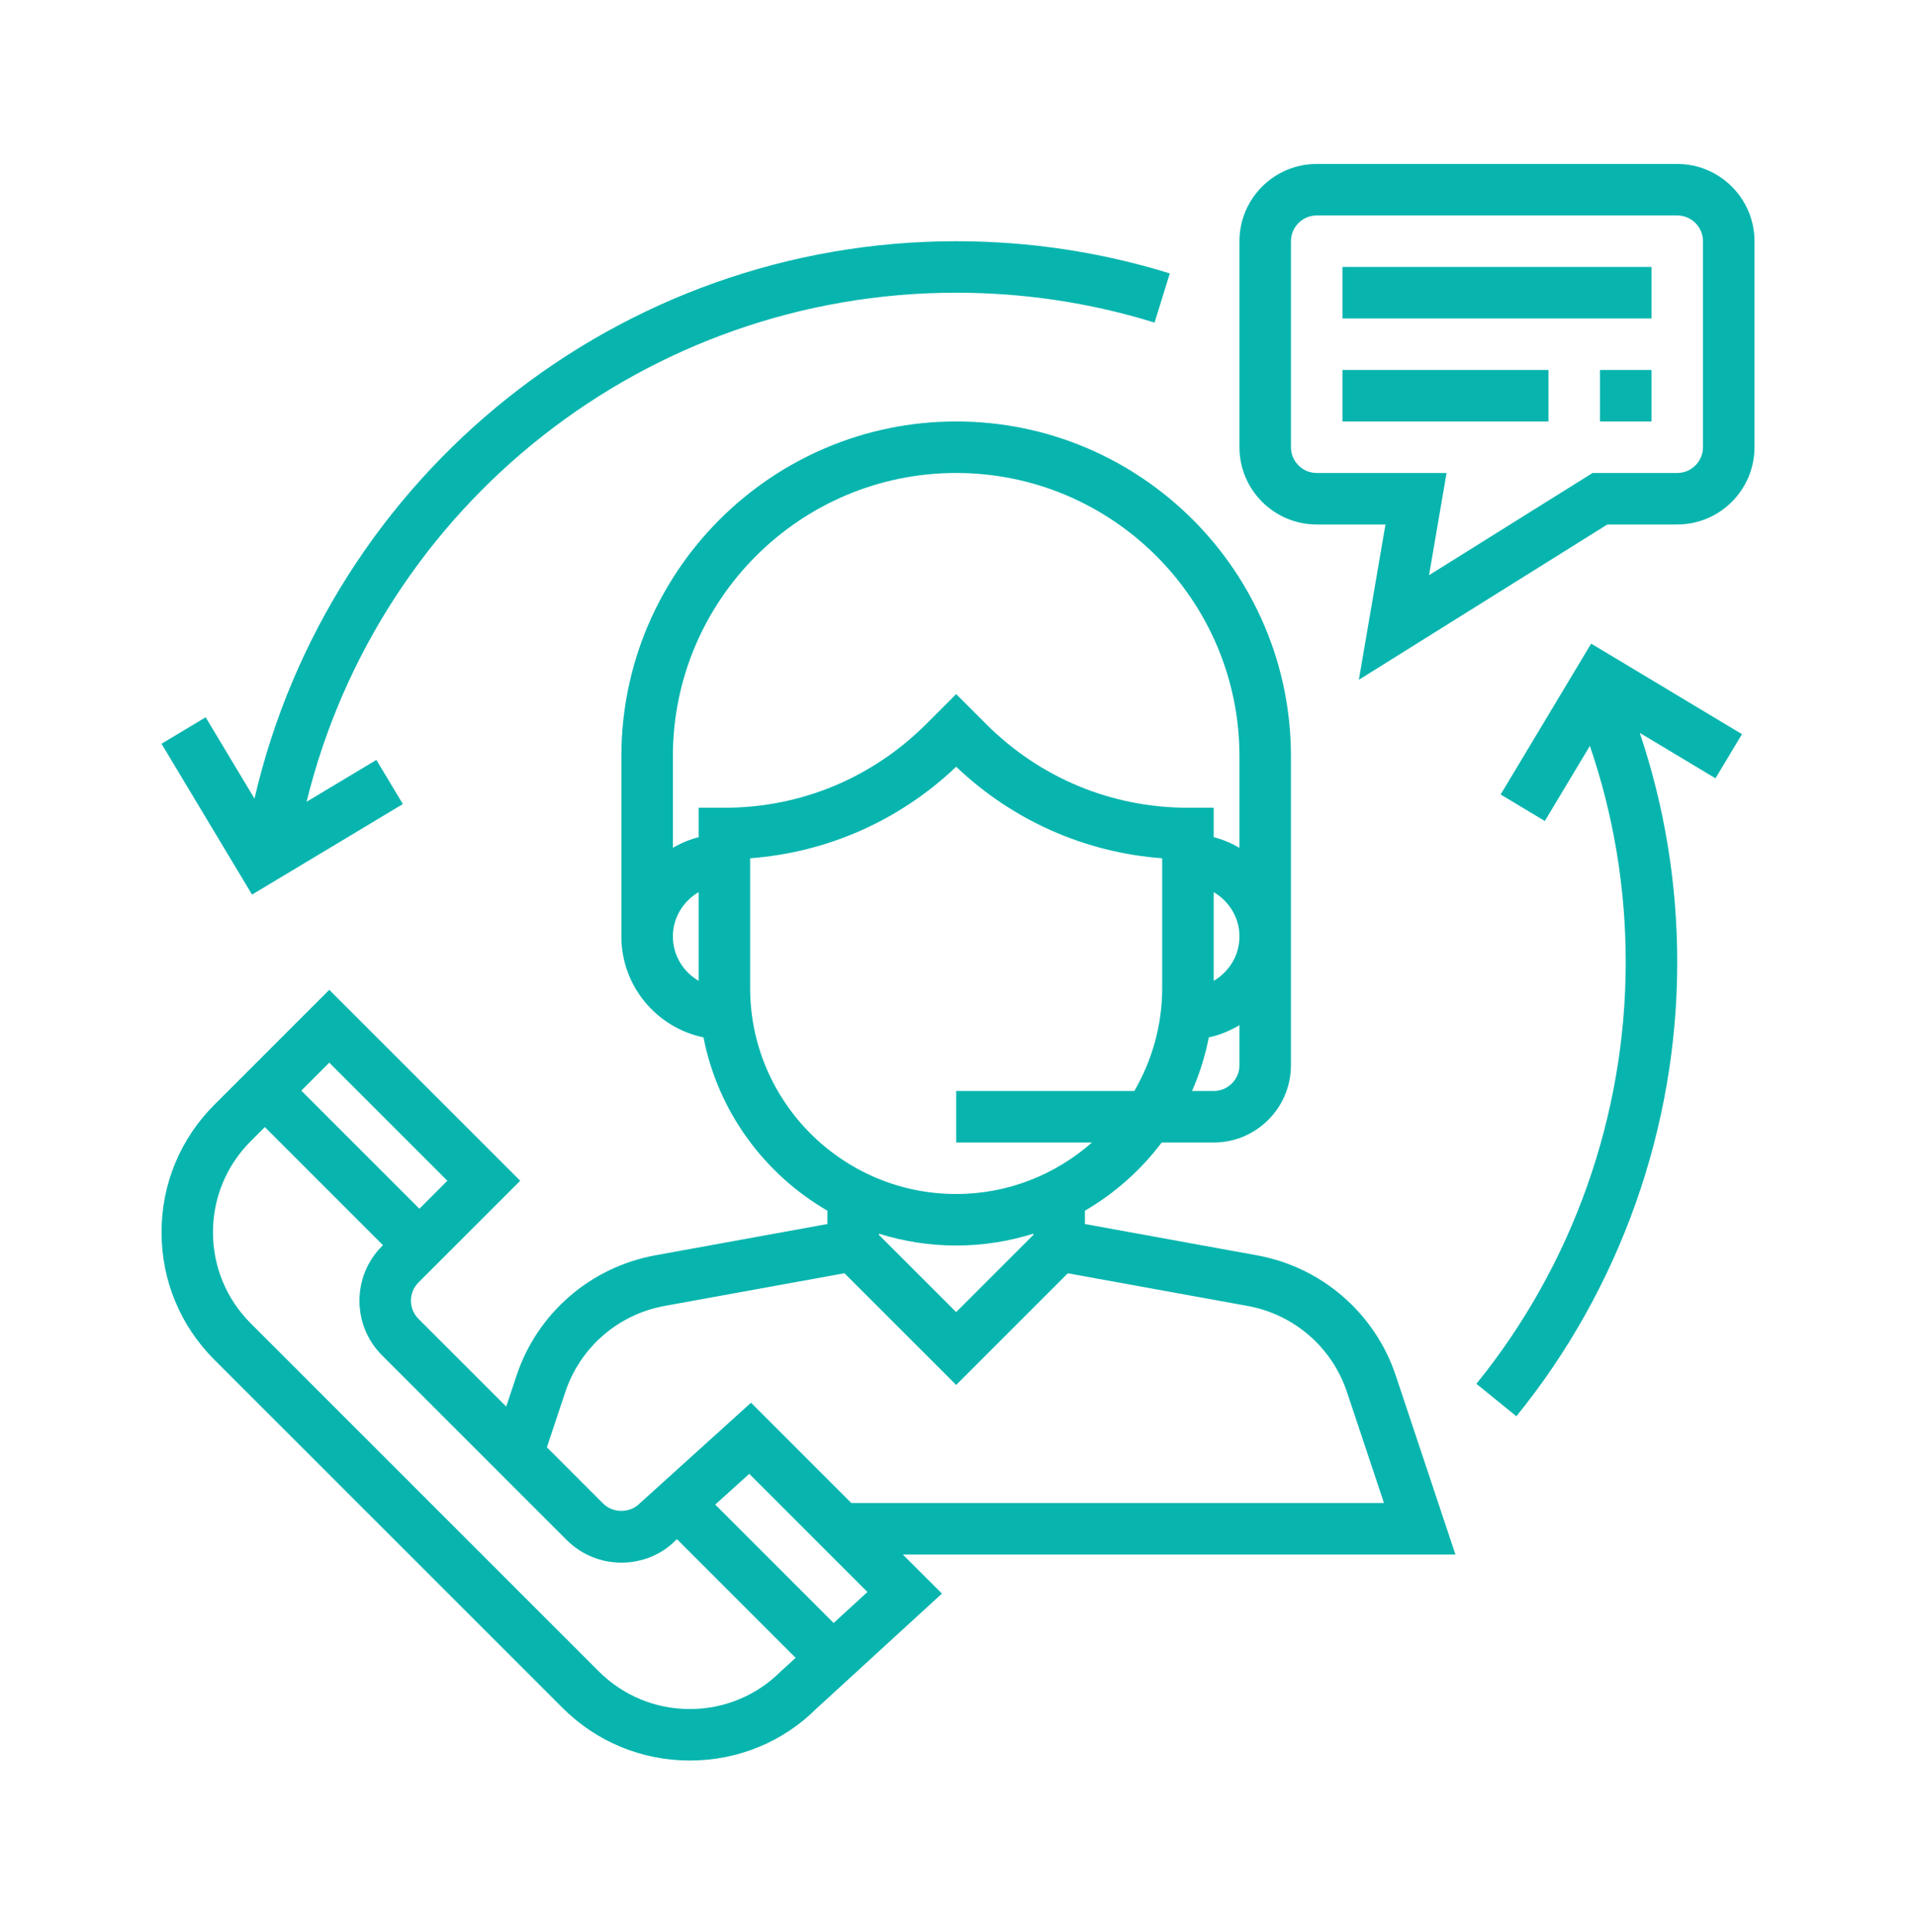
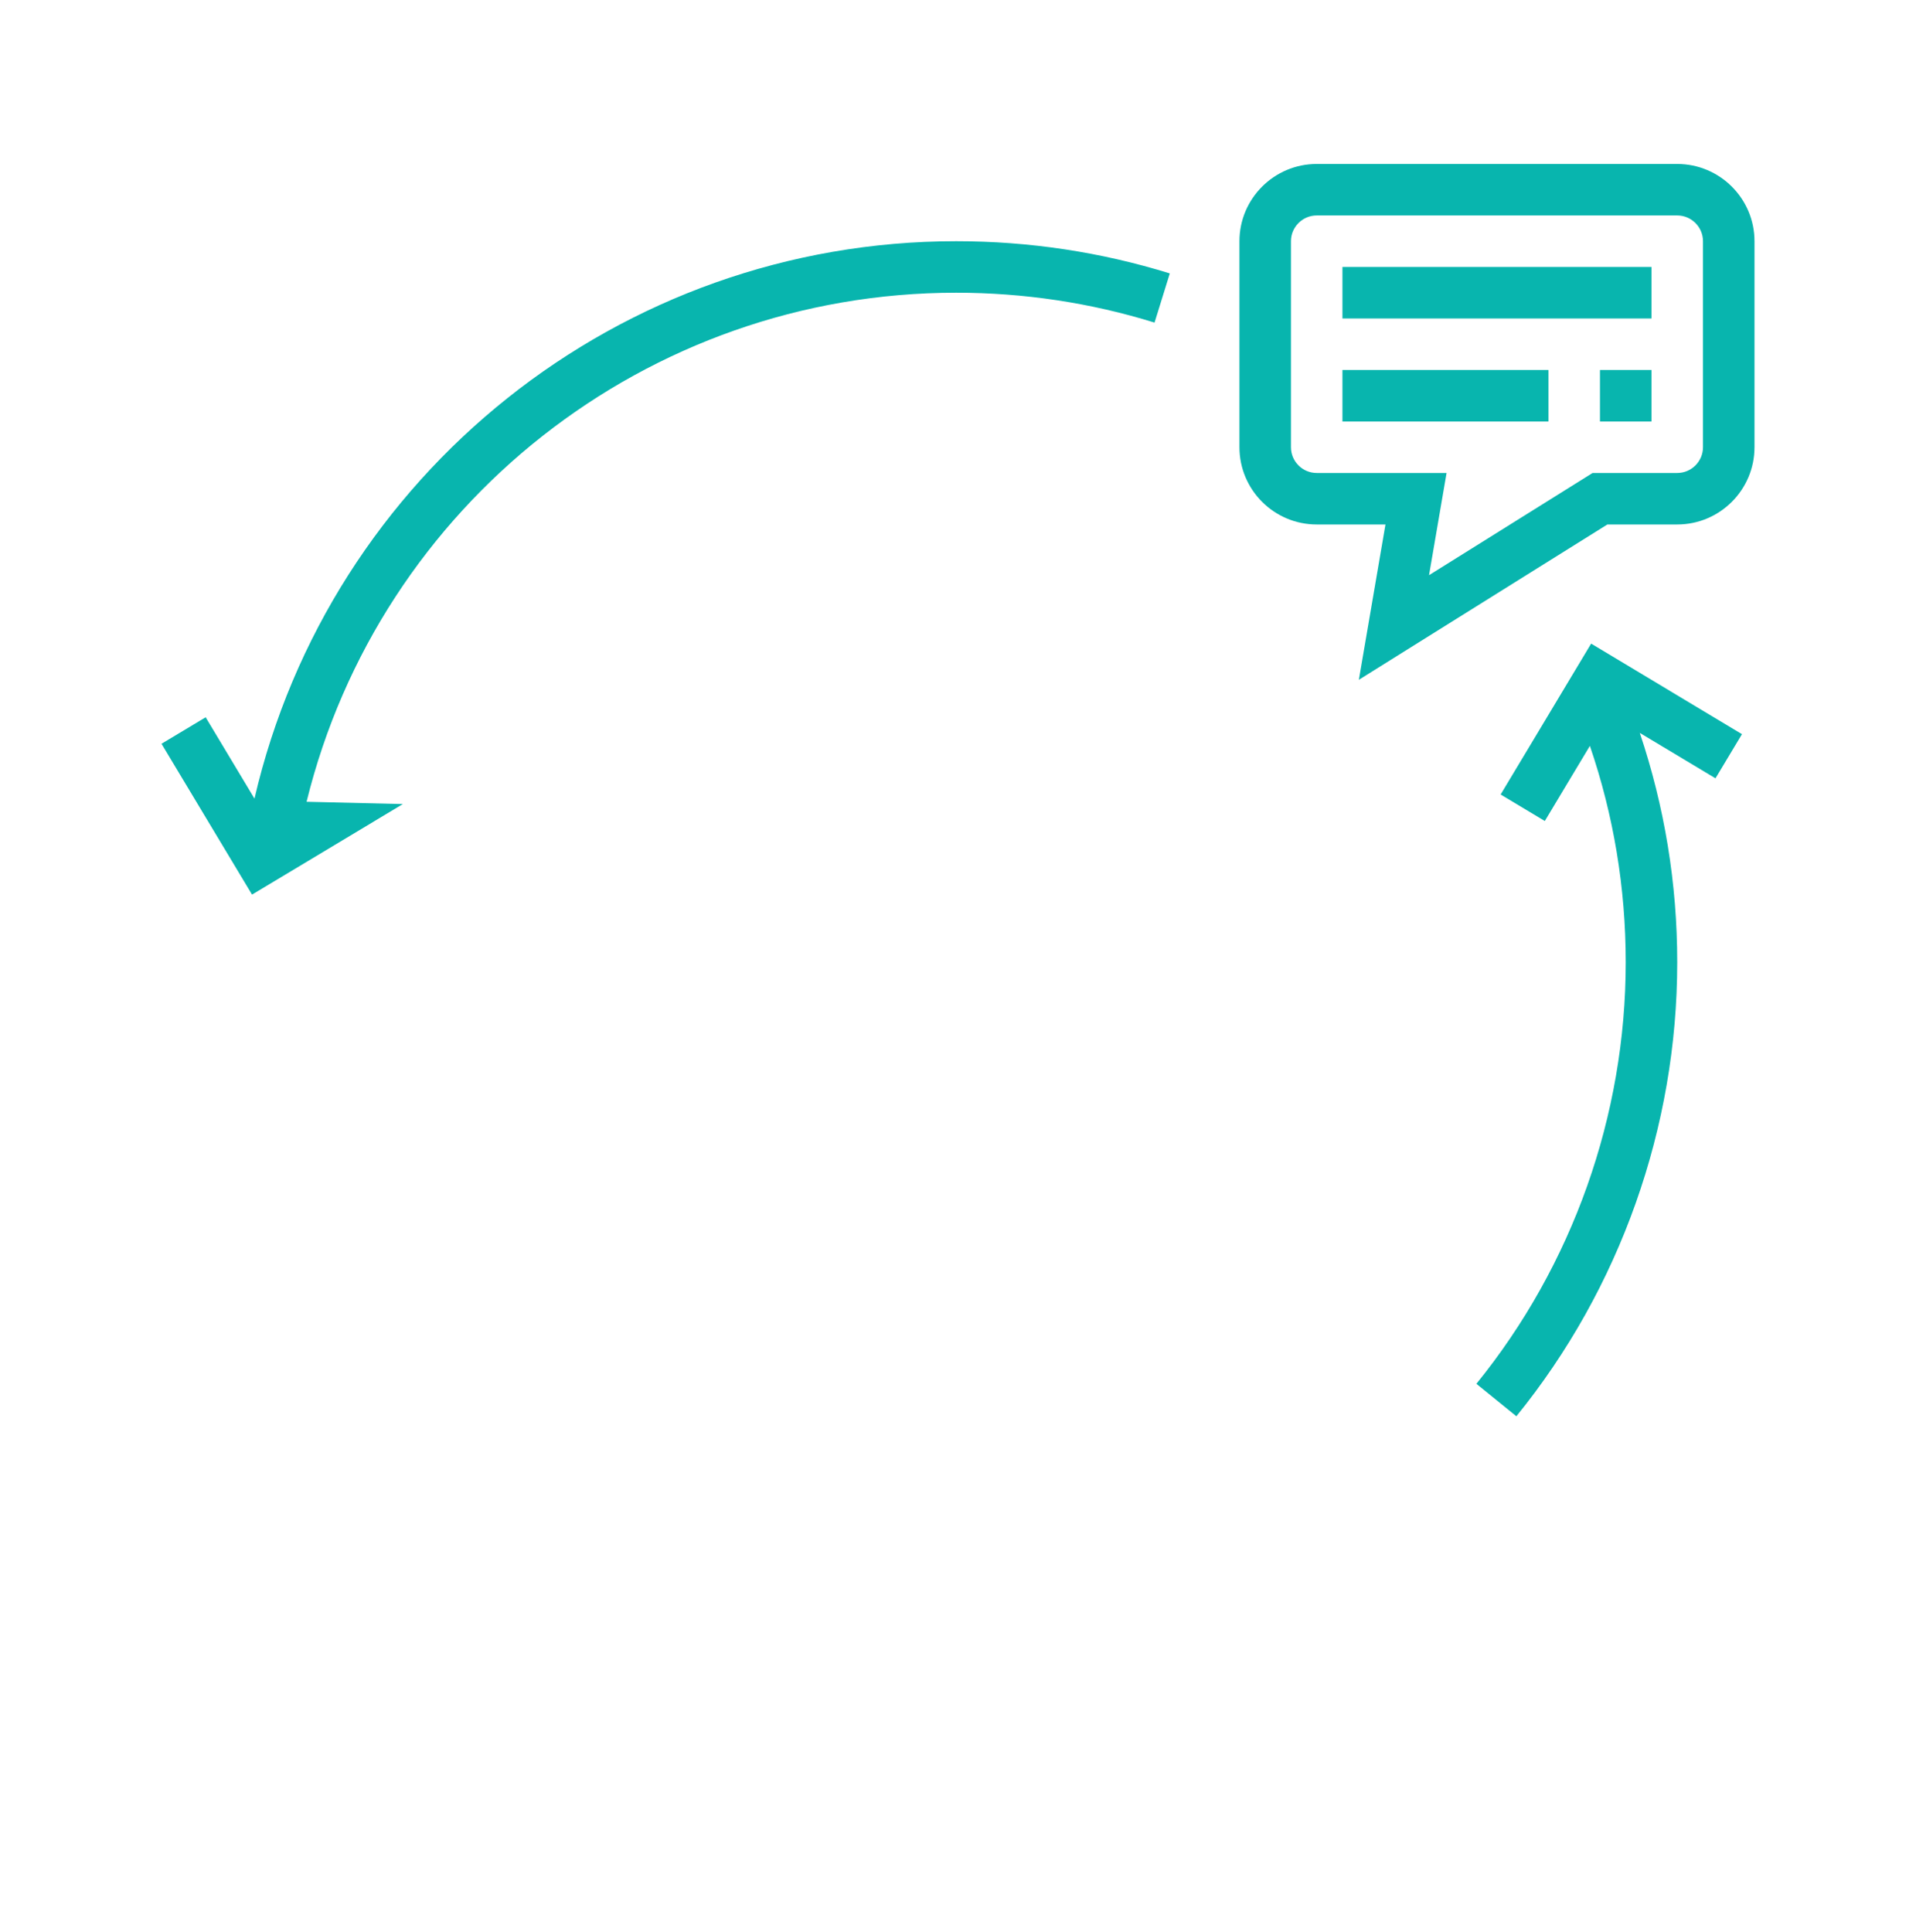
<svg xmlns="http://www.w3.org/2000/svg" width="120" height="121" viewBox="0 0 120 121" fill="none">
  <g clip-path="url(#clip0_2808_19077)">
-     <path d="M91.154 97.366L87.42 86.163C86.115 82.252 82.786 79.365 78.728 78.626L67.949 76.665V75.829C69.825 74.74 71.457 73.284 72.757 71.56H76.014C78.681 71.56 80.852 69.389 80.852 66.721V47.366C80.852 35.805 71.446 26.398 59.885 26.398C48.323 26.398 38.917 35.805 38.917 47.366V58.657C38.917 61.766 41.128 64.368 44.06 64.974C44.965 69.61 47.862 73.532 51.82 75.829V76.665L41.039 78.626C36.983 79.365 33.652 82.252 32.349 86.163L31.704 88.1L26.21 82.606C25.581 81.978 25.581 80.953 26.21 80.324L32.581 73.955L20.623 61.997L13.423 69.197C11.291 71.329 10.117 74.165 10.117 77.181C10.117 80.197 11.291 83.031 13.423 85.163L35.222 106.961C37.354 109.094 40.19 110.269 43.206 110.269C46.222 110.269 49.056 109.094 51.138 107.01L58.994 99.811L56.544 97.366H91.154ZM77.627 66.721C77.627 67.611 76.902 68.334 76.014 68.334H74.657C75.125 67.268 75.48 66.144 75.709 64.974C76.399 64.831 77.035 64.556 77.627 64.211V66.721ZM76.014 61.434V55.879C76.973 56.439 77.627 57.468 77.627 58.657C77.627 59.845 76.973 60.874 76.014 61.434ZM43.756 61.434C42.796 60.874 42.143 59.845 42.143 58.657C42.143 57.468 42.796 56.439 43.756 55.879V61.434ZM43.756 50.592V52.434C43.181 52.584 42.643 52.81 42.143 53.102V47.366C42.143 37.584 50.102 29.624 59.885 29.624C69.667 29.624 77.627 37.584 77.627 47.366V53.102C77.127 52.81 76.588 52.582 76.014 52.434V50.592H74.401C69.632 50.592 65.148 48.734 61.773 45.361L59.885 43.473L57.996 45.361C54.622 48.734 50.138 50.592 45.369 50.592H43.756ZM46.981 61.882V53.757C51.825 53.392 56.341 51.394 59.885 48.024C63.428 51.394 67.944 53.394 72.788 53.757V61.882C72.788 64.234 72.146 66.434 71.043 68.334H59.885V71.56H68.391C66.117 73.561 63.144 74.785 59.885 74.785C52.77 74.785 46.981 68.997 46.981 61.882ZM64.723 77.268V77.344L59.885 82.182L55.046 77.344V77.268C56.575 77.748 58.199 78.011 59.885 78.011C61.57 78.011 63.194 77.748 64.723 77.268ZM35.407 87.182C36.338 84.389 38.717 82.326 41.615 81.797L52.889 79.748L59.885 86.744L66.878 79.75L78.151 81.798C81.049 82.328 83.428 84.389 84.359 87.184L86.68 94.14H53.319L47.036 87.858L40.056 94.173C39.448 94.784 38.385 94.784 37.775 94.173L34.252 90.65L35.407 87.182ZM20.622 66.558L28.019 73.955L26.267 75.707L18.87 68.31L20.622 66.558ZM48.904 104.684C47.382 106.203 45.356 107.044 43.202 107.044C41.049 107.044 39.023 106.203 37.499 104.681L15.701 82.884C14.178 81.361 13.339 79.335 13.339 77.182C13.339 75.028 14.178 73.002 15.701 71.479L16.588 70.592L23.985 77.989L23.927 78.047C22.041 79.934 22.041 83.003 23.927 84.89L35.493 96.457C36.407 97.369 37.622 97.874 38.915 97.874C40.209 97.874 41.423 97.371 42.278 96.513L42.399 96.405L49.83 103.836L48.904 104.684ZM52.211 101.652L44.796 94.237L46.927 92.311L54.328 99.713L52.211 101.652Z" fill="#08B5AE" />
    <path d="M105.046 10.27H82.465C79.798 10.27 77.627 12.441 77.627 15.108V28.012C77.627 30.679 79.798 32.85 82.465 32.85H86.773L85.106 42.578L100.67 32.85H105.046C107.714 32.85 109.885 30.679 109.885 28.012V15.108C109.885 12.441 107.714 10.27 105.046 10.27ZM106.659 28.012C106.659 28.9 105.935 29.624 105.046 29.624H99.745L89.501 36.026L90.599 29.624H82.465C81.577 29.624 80.853 28.9 80.853 28.012V15.108C80.853 14.22 81.577 13.495 82.465 13.495H105.046C105.935 13.495 106.659 14.22 106.659 15.108V28.012Z" fill="#08B5AE" />
    <path d="M103.433 16.721H84.078V19.947H103.433V16.721Z" fill="#08B5AE" />
    <path d="M96.981 23.173H84.078V26.399H96.981V23.173Z" fill="#08B5AE" />
    <path d="M103.433 23.173H100.207V26.399H103.433V23.173Z" fill="#08B5AE" />
-     <path d="M59.885 15.108C38.81 15.108 20.657 29.686 15.938 50.02L12.881 44.925L10.115 46.584L15.785 56.031L25.231 50.362L23.572 47.596L19.201 50.218C23.772 31.616 40.499 18.334 59.885 18.334C64.122 18.334 68.302 18.963 72.31 20.205L73.265 17.125C68.948 15.786 64.446 15.108 59.885 15.108Z" fill="#08B5AE" />
+     <path d="M59.885 15.108C38.81 15.108 20.657 29.686 15.938 50.02L12.881 44.925L10.115 46.584L15.785 56.031L25.231 50.362L19.201 50.218C23.772 31.616 40.499 18.334 59.885 18.334C64.122 18.334 68.302 18.963 72.31 20.205L73.265 17.125C68.948 15.786 64.446 15.108 59.885 15.108Z" fill="#08B5AE" />
    <path d="M109.101 45.983L99.654 40.313L93.986 49.762L96.752 51.422L99.575 46.717C101.061 51.063 101.82 55.61 101.82 60.27C101.82 69.862 98.498 79.239 92.467 86.673L94.972 88.705C101.469 80.699 105.046 70.599 105.046 60.27C105.046 55.336 104.251 50.518 102.701 45.905L107.441 48.749L109.101 45.983Z" fill="#08B5AE" />
  </g>
  <defs>
    <clipPath id="clip0_2808_19077">
      <rect width="100" height="100" fill="white" transform="translate(10 10.27)" />
    </clipPath>
  </defs>
</svg>